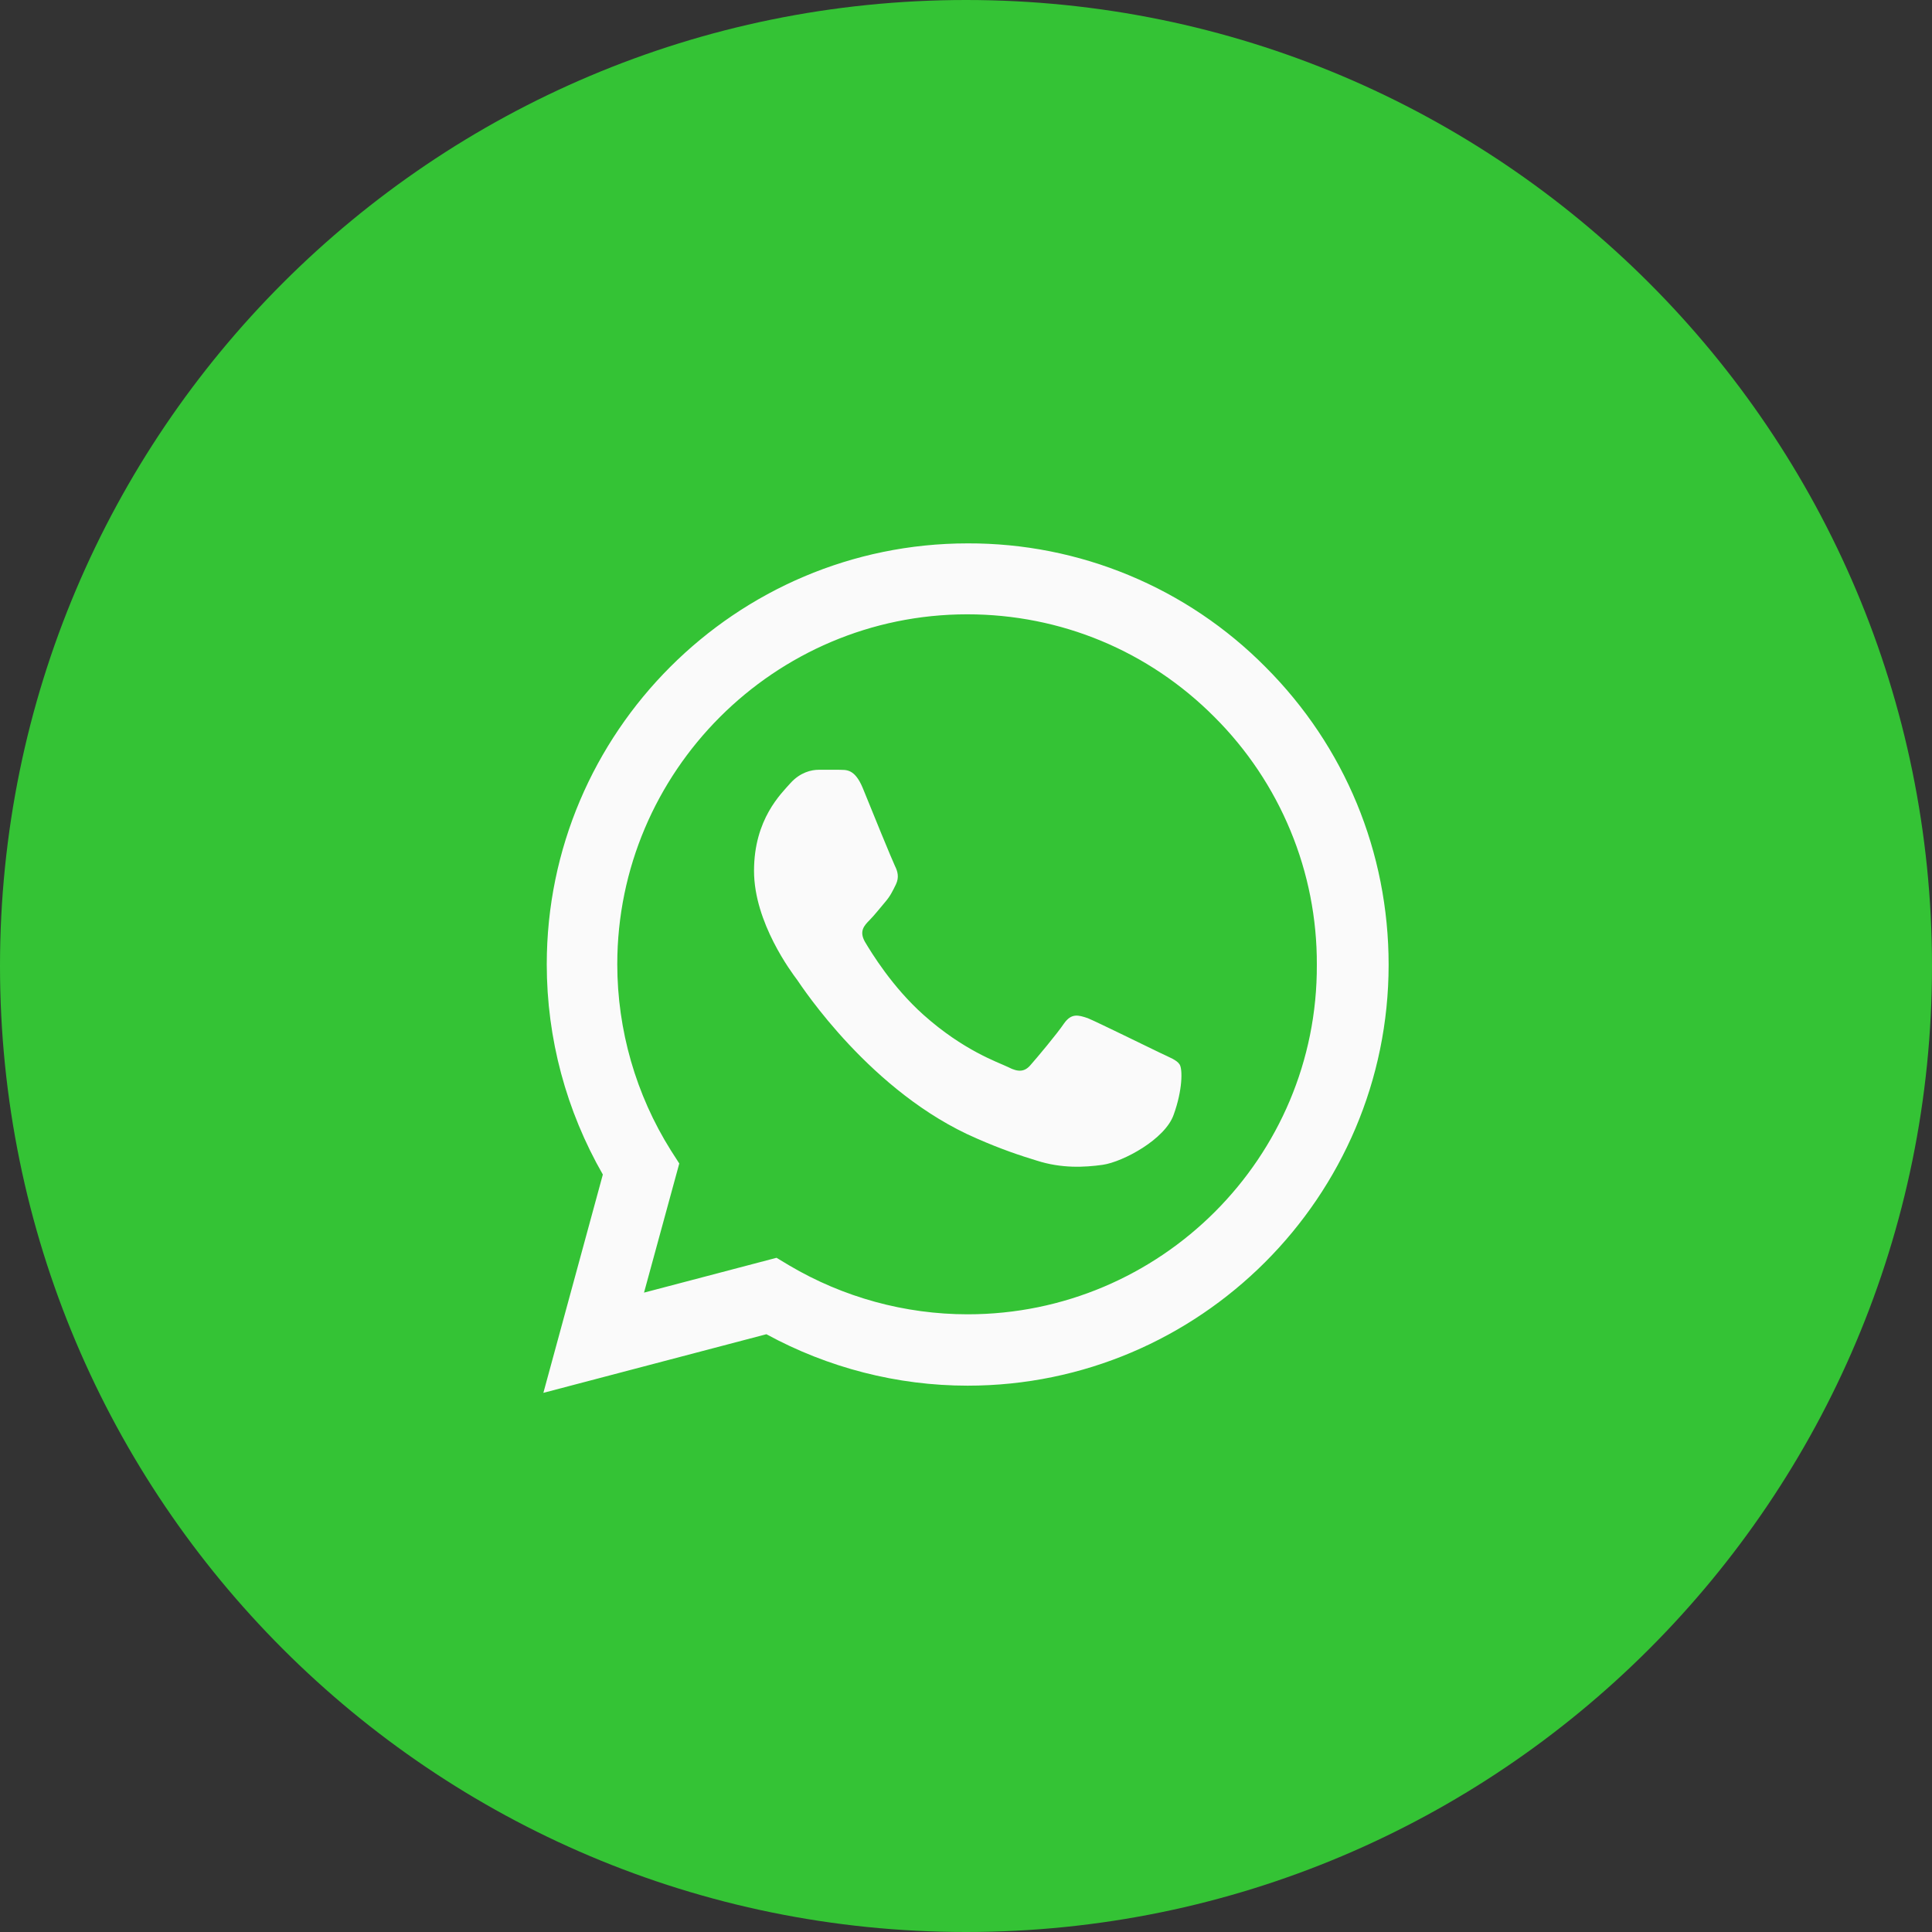
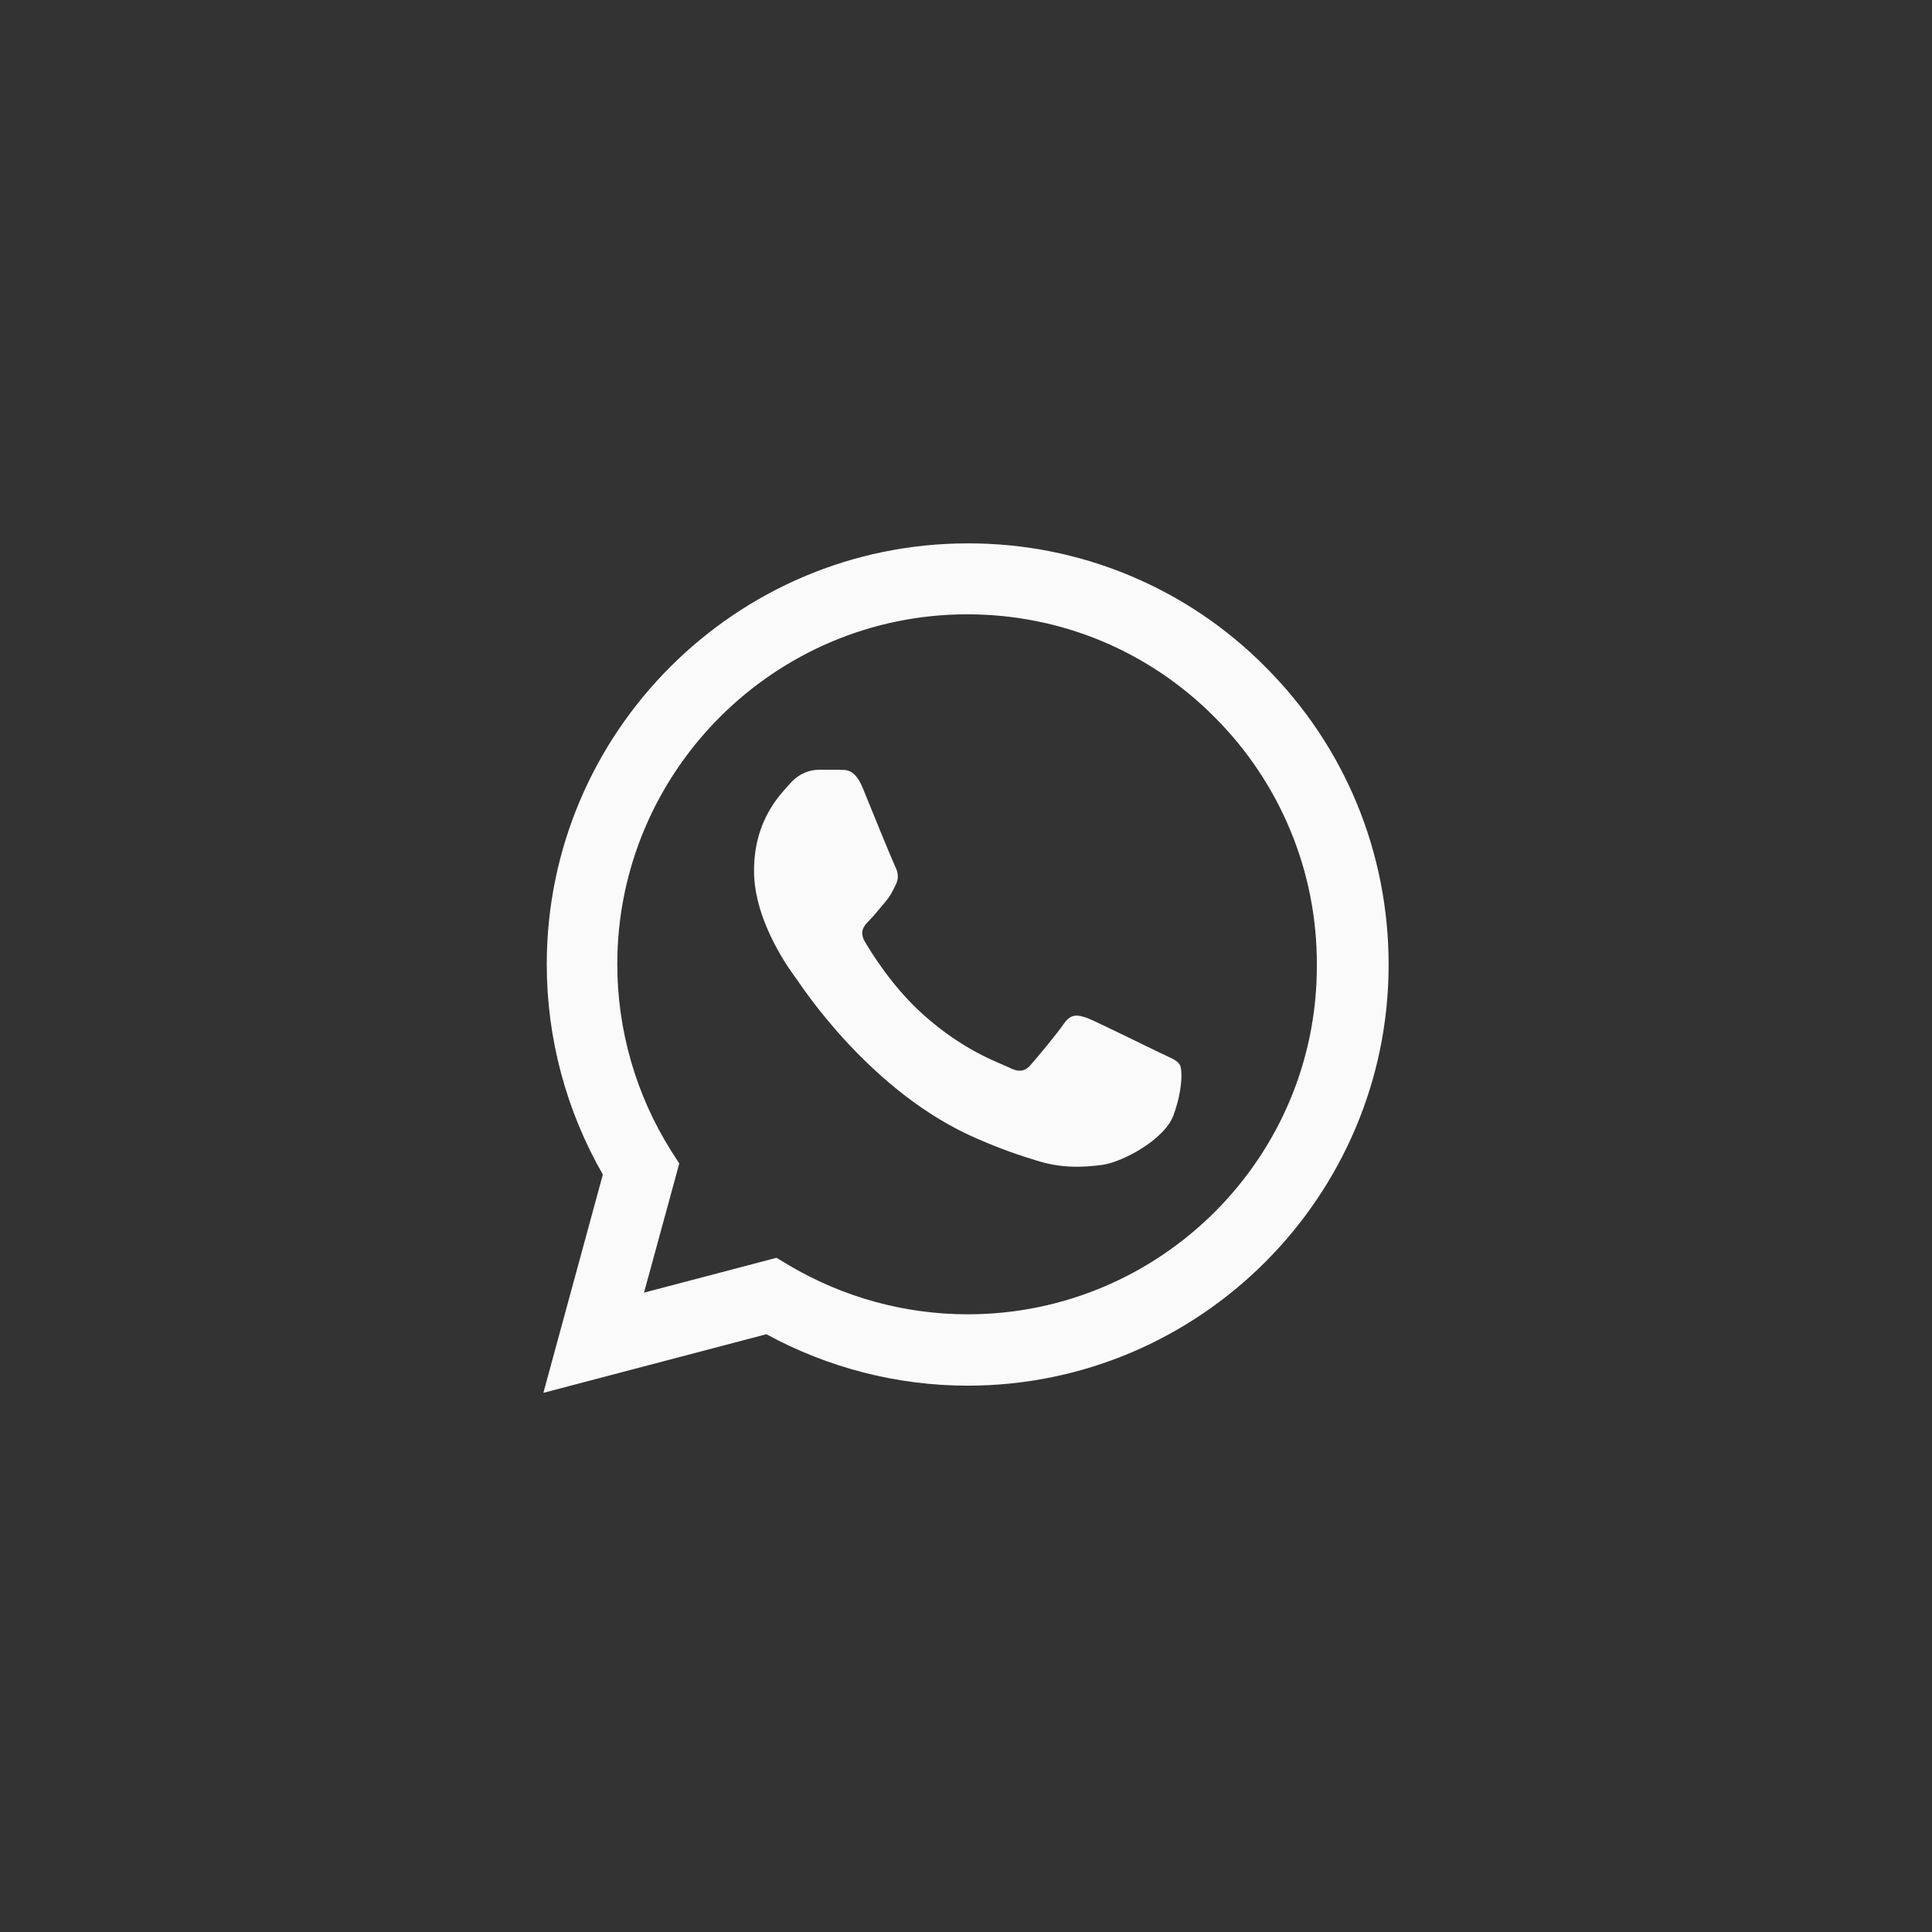
<svg xmlns="http://www.w3.org/2000/svg" width="32" height="32" viewBox="0 0 32 32" fill="none">
  <rect x="0" y="0" width="32" height="32" fill="#333333" stroke="none" />
  <g clip-path="url(#clip0_6902_88)">
-     <path fill-rule="evenodd" clip-rule="evenodd" d="M16 32C24.837 32 32 24.837 32 16C32 7.163 24.837 0 16 0C7.163 0 0 7.163 0 16C0 24.837 7.163 32 16 32Z" fill="#34C335" />
    <path d="M20.96 11.047C20.315 10.396 19.547 9.879 18.7 9.528C17.853 9.176 16.945 8.997 16.028 9C12.187 9 9.056 12.131 9.056 15.972C9.056 17.203 9.38 18.399 9.985 19.454L9 23.07L12.694 22.099C13.714 22.655 14.86 22.951 16.028 22.951C19.869 22.951 23 19.82 23 15.979C23 14.115 22.275 12.363 20.96 11.047ZM16.028 21.769C14.987 21.769 13.967 21.488 13.073 20.96L12.862 20.833L10.667 21.41L11.251 19.271L11.111 19.053C10.532 18.13 10.225 17.062 10.224 15.972C10.224 12.778 12.827 10.175 16.021 10.175C17.569 10.175 19.025 10.78 20.116 11.877C20.655 12.415 21.083 13.054 21.374 13.758C21.666 14.462 21.814 15.217 21.811 15.979C21.825 19.173 19.222 21.769 16.028 21.769ZM19.208 17.435C19.032 17.351 18.174 16.929 18.019 16.865C17.857 16.809 17.745 16.781 17.625 16.95C17.506 17.126 17.175 17.52 17.076 17.632C16.978 17.752 16.872 17.766 16.697 17.674C16.521 17.59 15.958 17.4 15.296 16.809C14.776 16.345 14.431 15.775 14.326 15.599C14.227 15.423 14.312 15.332 14.403 15.24C14.48 15.163 14.579 15.036 14.663 14.938C14.748 14.839 14.783 14.762 14.839 14.649C14.896 14.53 14.867 14.431 14.825 14.347C14.783 14.262 14.431 13.404 14.29 13.052C14.15 12.715 14.002 12.757 13.896 12.75H13.559C13.439 12.75 13.256 12.792 13.095 12.968C12.94 13.144 12.489 13.566 12.489 14.424C12.489 15.283 13.116 16.113 13.2 16.225C13.284 16.345 14.431 18.104 16.176 18.856C16.591 19.039 16.915 19.145 17.168 19.222C17.583 19.356 17.963 19.335 18.265 19.293C18.603 19.243 19.299 18.87 19.44 18.462C19.588 18.054 19.588 17.71 19.539 17.632C19.489 17.555 19.384 17.52 19.208 17.435Z" fill="#FAFAFA" />
  </g>
  <defs>
    <clipPath id="clip0_6902_88">
      <rect width="32" height="32" fill="white" />
    </clipPath>
  </defs>
</svg>